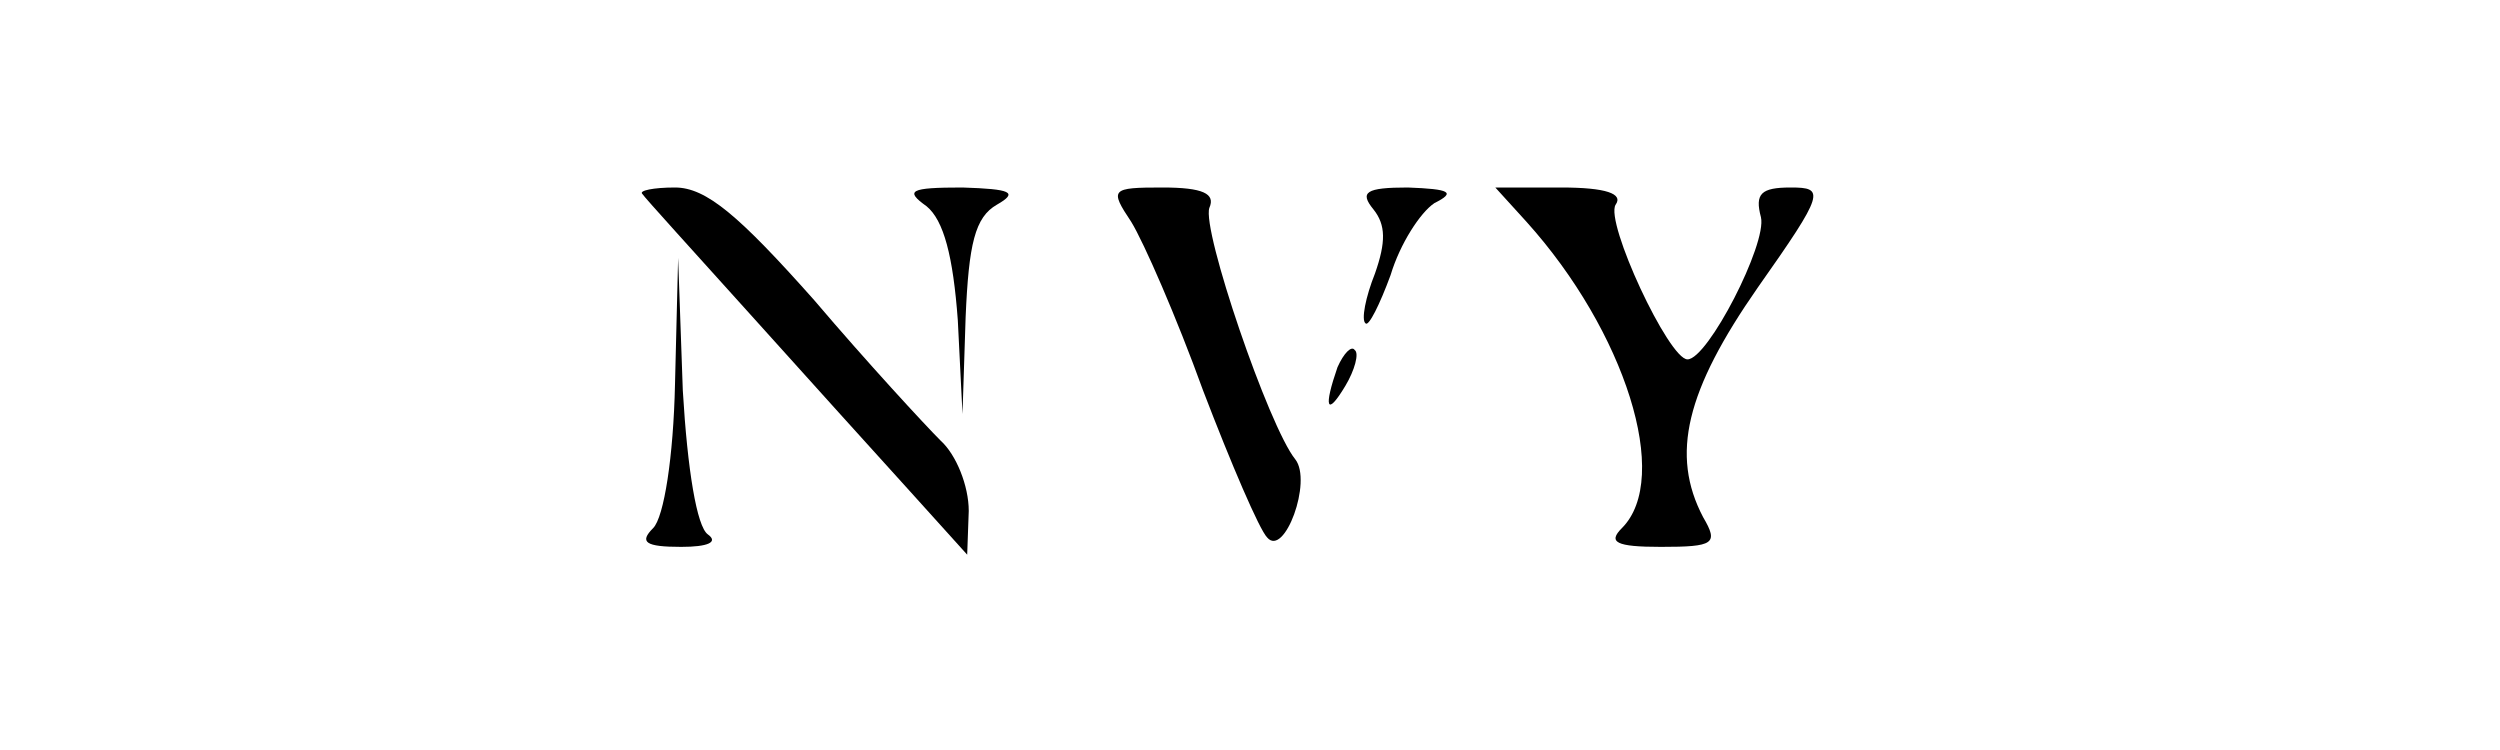
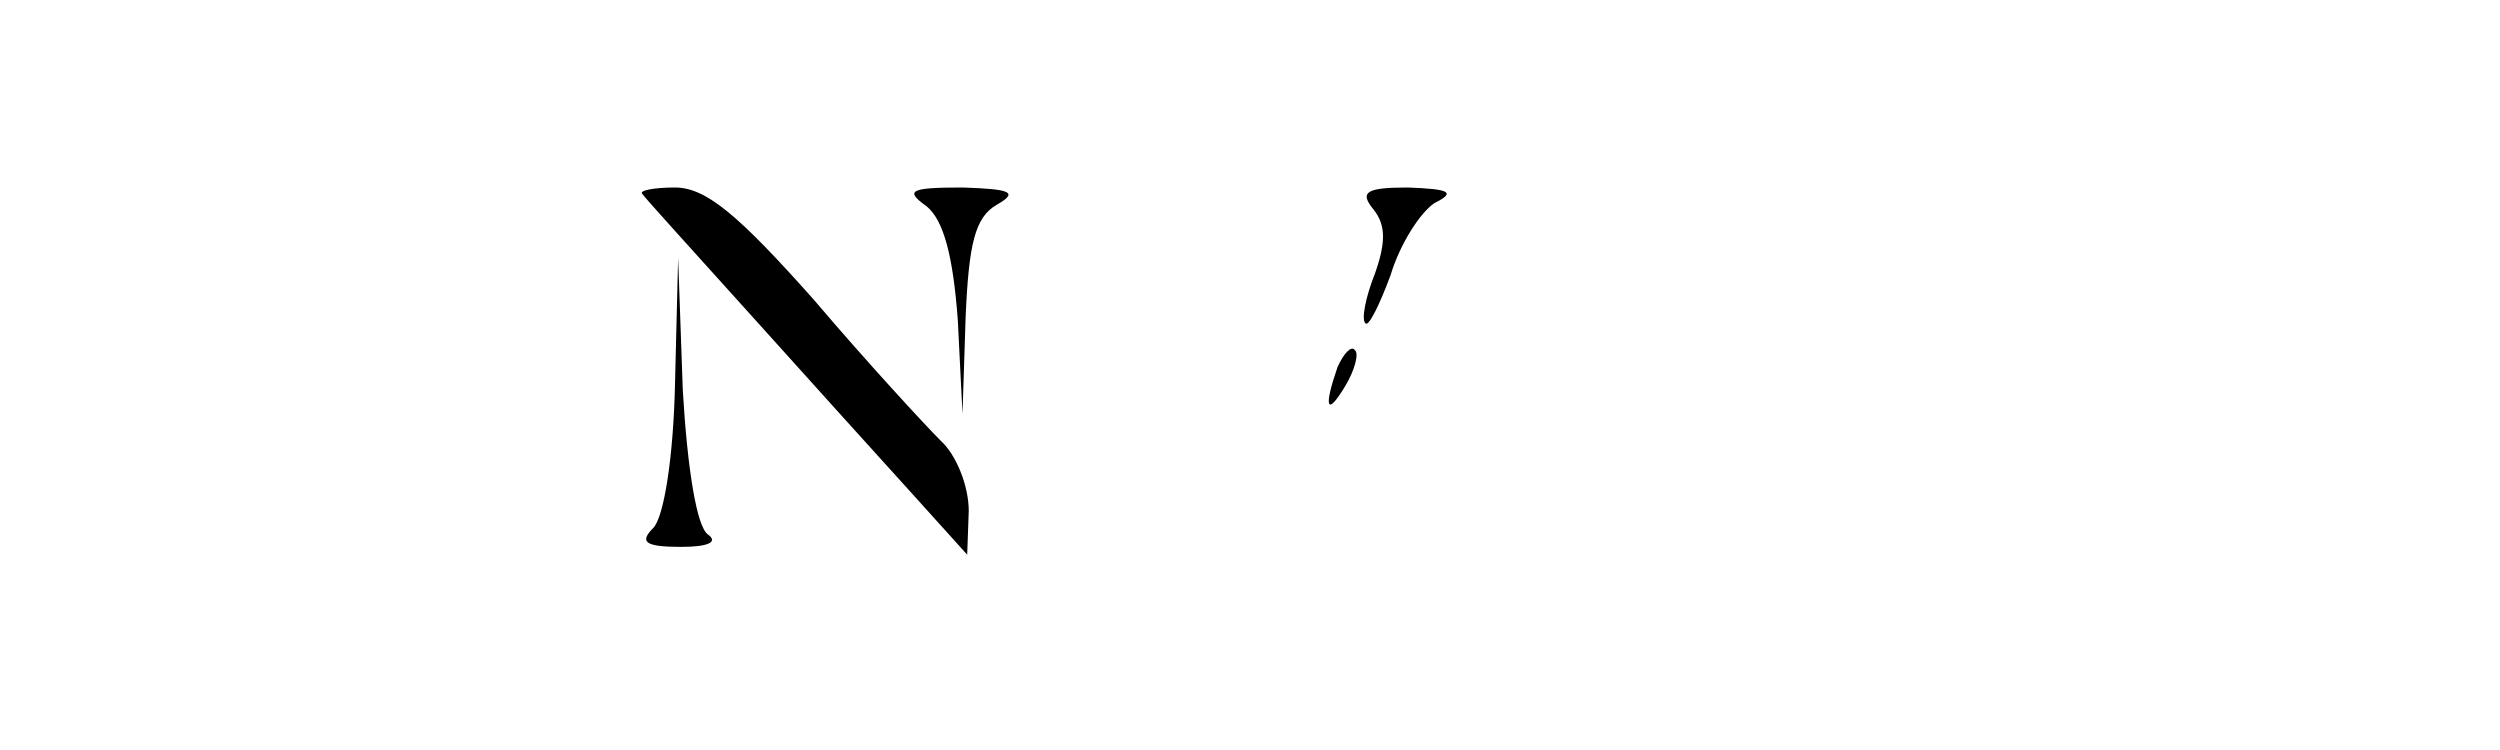
<svg xmlns="http://www.w3.org/2000/svg" version="1.0" width="160pt" height="48pt" viewBox="0 0 160 48" preserveAspectRatio="xMidYMid meet">
  <g transform="translate(0,48) scale(0.1,-0.1)" fill="#000000" stroke="none">
    <path d="M411 356 c2 -3 33 -37 69 -77 36 -40 82 -91 102 -113 l37 -41 1 28 c0 16 -8 36 -18 45 -10 10 -47 50 -81 90 -48 54 -69 72 -89 72 -14 0 -23 -2 -21 -4z" />
    <path d="M593 348 c11 -9 17 -32 20 -73 l3 -60 2 62 c2 47 6 64 20 72 14 8 9 10 -22 11 -34 0 -37 -2 -23 -12z" />
-     <path d="M724 338 c8 -13 29 -61 46 -108 18 -47 36 -89 41 -94 11 -13 29 36 18 50 -17 21 -60 147 -55 161 4 9 -4 13 -30 13 -33 0 -34 -1 -20 -22z" />
    <path d="M879 346 c8 -10 8 -21 1 -41 -6 -15 -9 -30 -6 -32 2 -2 9 12 16 31 6 20 19 40 28 46 14 7 10 9 -17 10 -27 0 -31 -3 -22 -14z" />
-     <path d="M977 338 c63 -70 93 -164 61 -196 -9 -9 -4 -12 25 -12 34 0 37 2 27 19 -21 40 -11 81 35 147 43 61 43 64 21 64 -19 0 -23 -4 -19 -19 4 -17 -34 -91 -47 -91 -12 0 -53 88 -46 99 5 7 -6 11 -35 11 l-42 0 20 -22z" />
    <path d="M432 234 c-1 -46 -7 -85 -14 -92 -9 -9 -5 -12 18 -12 17 0 24 3 17 8 -7 5 -13 41 -16 92 l-3 85 -2 -81z" />
    <path d="M856 245 c-9 -26 -7 -32 5 -12 6 10 9 21 6 23 -2 3 -7 -2 -11 -11z" />
  </g>
</svg>